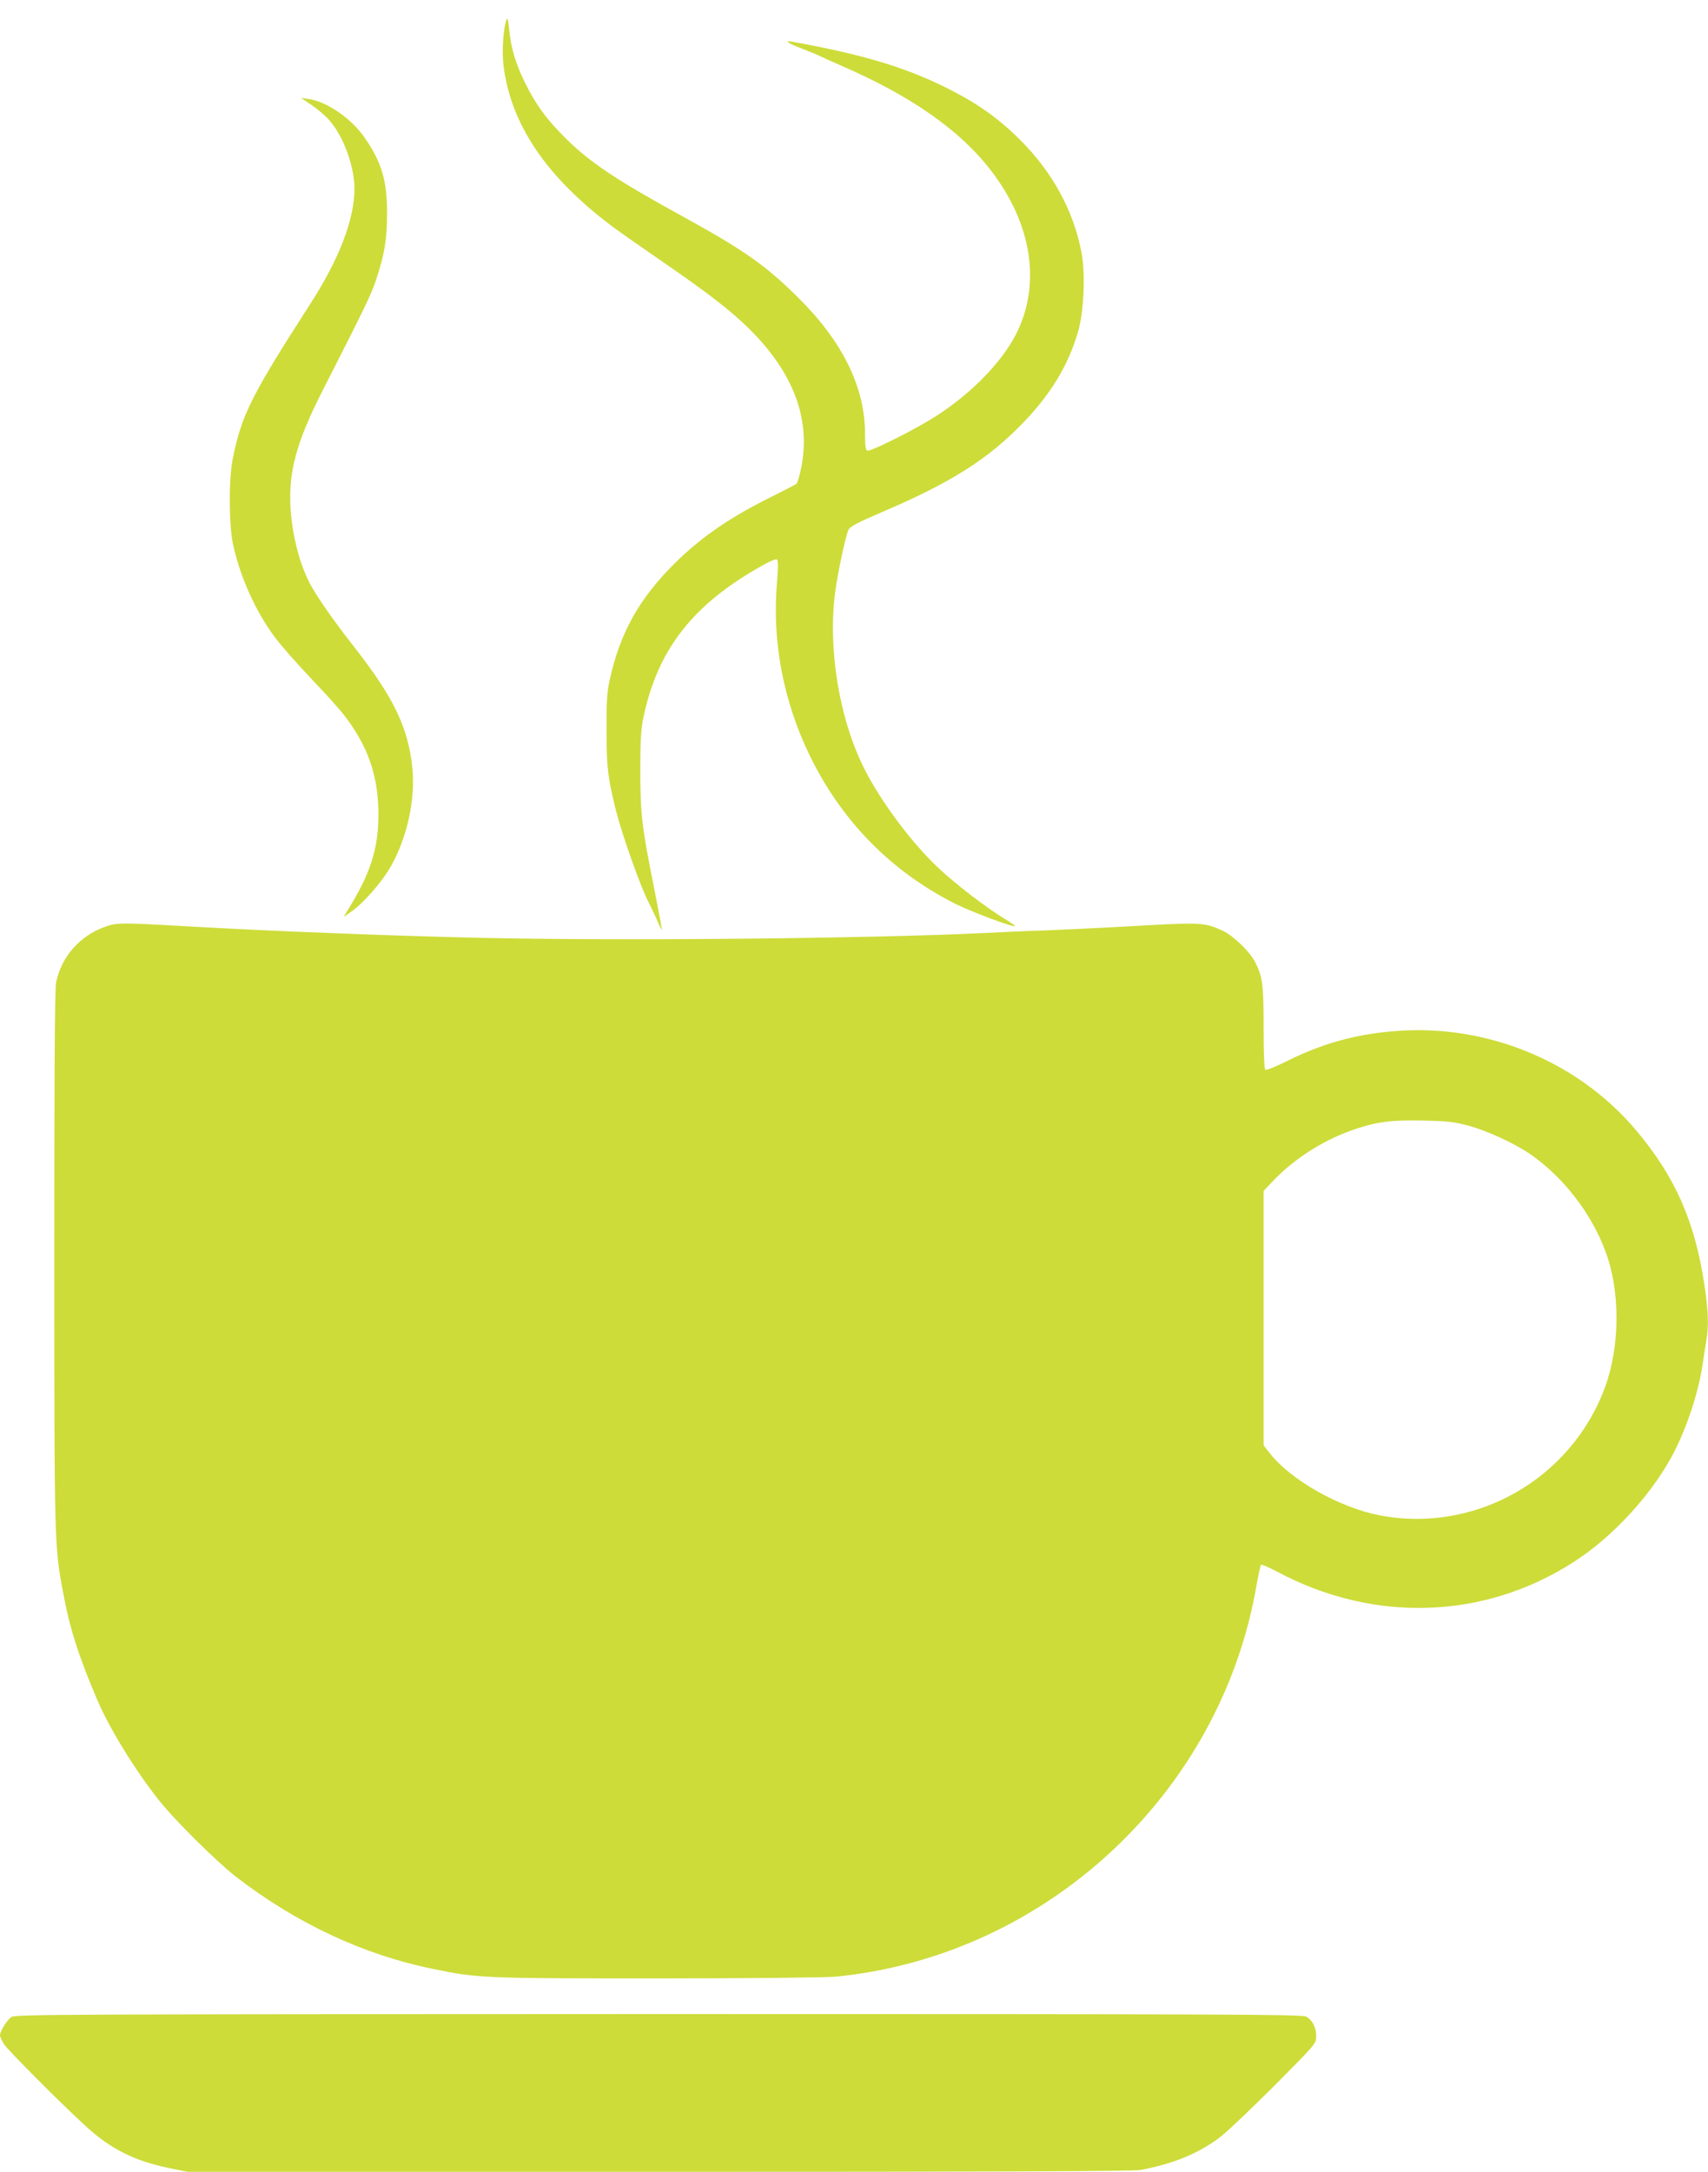
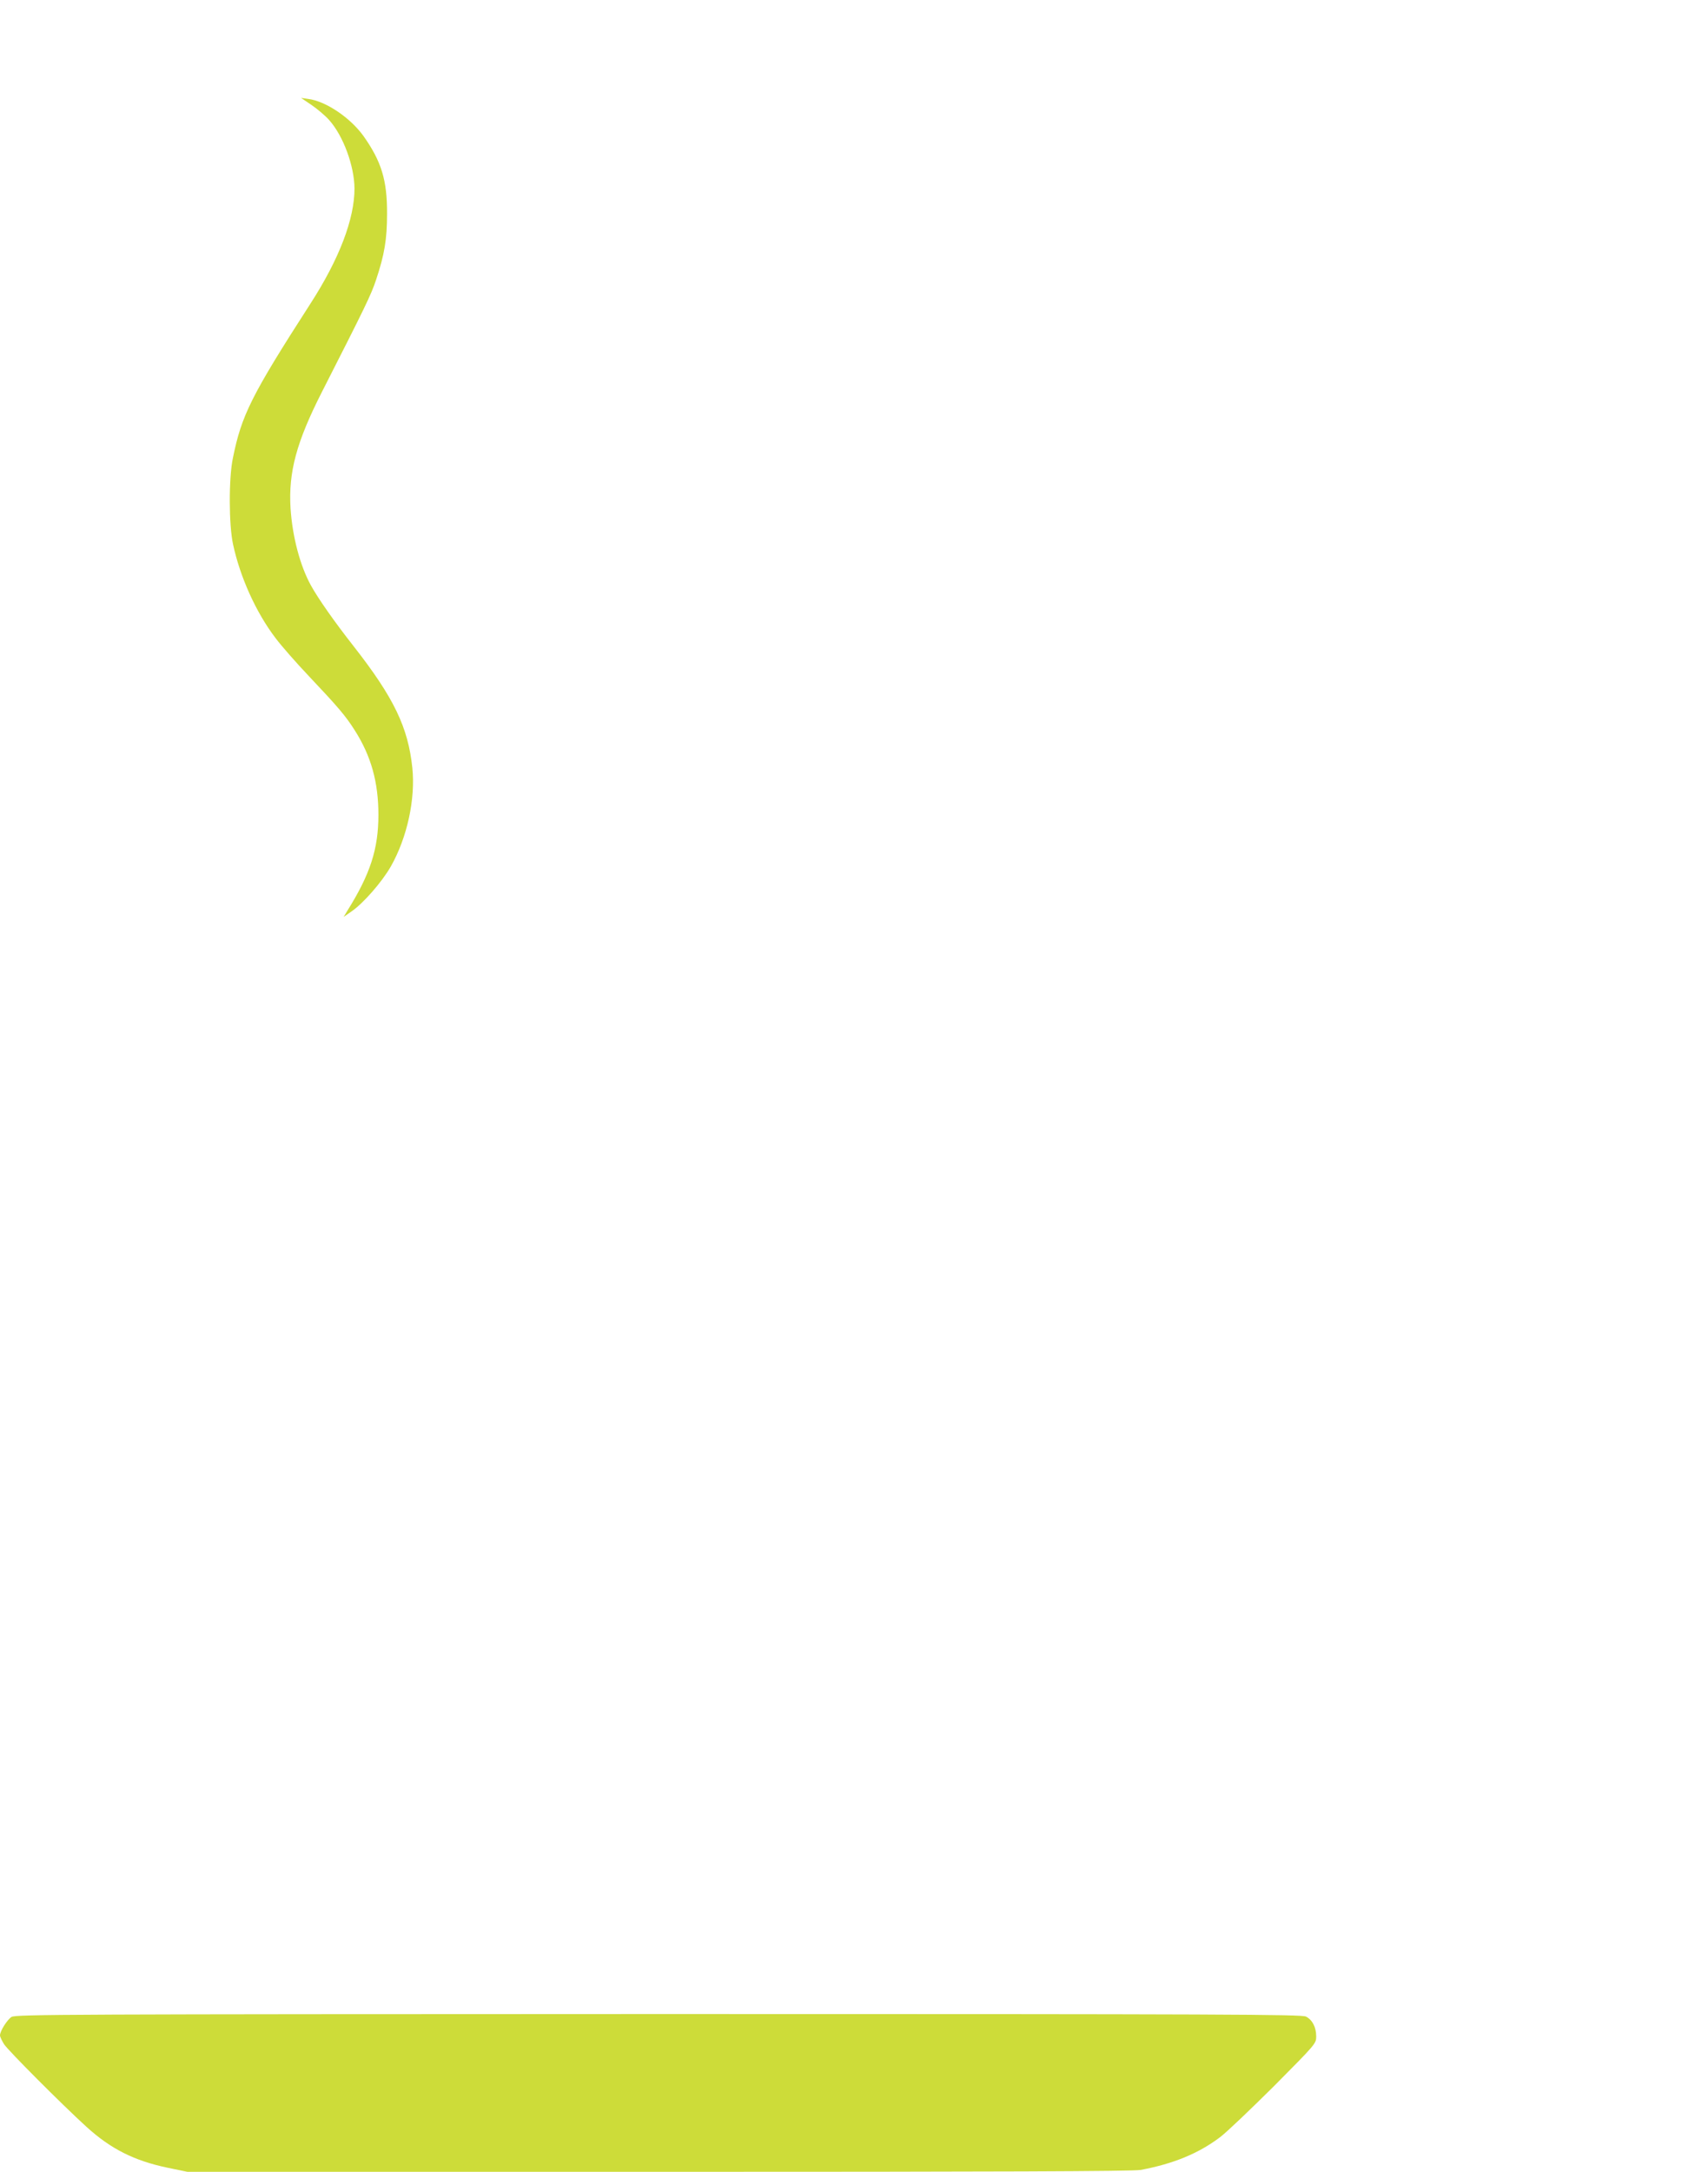
<svg xmlns="http://www.w3.org/2000/svg" version="1.0" width="1007pt" height="1280pt" viewBox="0 0 1007 1280" preserveAspectRatio="xMidYMid meet">
  <g transform="translate(0,1280) scale(0.1,-0.1)" fill="#cddc39" stroke="none">
-     <path d="M2988 12688 c-21 -52 -30 -189 -19 -278 44 -344 251 -651 636 -941 33 -25 164 -117 290 -204 277 -190 410 -293 520 -401 261 -257 365 -530 310 -815 -10 -50 -23 -95 -29 -100 -6 -5 -58 -32 -116 -61 -270 -132 -443 -250 -606 -412 -208 -207 -320 -410 -380 -686 -15 -68 -19 -126 -18 -295 0 -216 7 -276 55 -470 37 -147 146 -454 194 -545 7 -14 27 -55 44 -92 16 -38 31 -68 33 -68 2 0 -18 107 -44 238 -74 369 -82 436 -83 697 0 184 4 247 18 315 84 401 290 666 696 894 54 31 87 44 93 38 6 -6 6 -54 -1 -134 -30 -348 37 -700 194 -1023 188 -385 480 -682 858 -872 98 -49 343 -140 352 -131 2 2 -26 21 -62 43 -105 63 -289 204 -392 301 -159 150 -339 392 -436 585 -147 292 -215 706 -171 1039 16 120 62 333 79 369 9 18 57 43 202 105 402 172 620 310 825 522 166 172 268 340 326 539 35 122 44 338 20 468 -47 245 -169 470 -361 662 -130 130 -255 218 -440 310 -245 121 -491 194 -903 269 -55 10 -27 -9 65 -44 48 -19 93 -37 98 -41 6 -3 60 -28 120 -54 410 -177 703 -380 886 -618 244 -316 299 -672 149 -967 -92 -180 -293 -378 -518 -511 -131 -78 -343 -181 -358 -175 -11 4 -14 29 -14 100 0 272 -131 540 -389 797 -197 196 -324 285 -696 489 -374 205 -535 312 -673 448 -118 116 -183 205 -248 337 -56 115 -82 203 -93 320 -4 42 -9 63 -13 53z" />
    <path d="M1837 12181 c34 -23 81 -63 104 -89 83 -93 148 -270 149 -403 0 -179 -89 -414 -260 -679 -349 -542 -406 -657 -457 -910 -25 -119 -24 -394 1 -508 41 -192 135 -401 250 -552 35 -47 125 -149 199 -227 170 -180 214 -231 269 -318 96 -151 139 -305 139 -497 0 -202 -48 -350 -184 -567 l-21 -35 46 32 c70 48 180 174 232 265 97 171 146 398 127 582 -25 238 -108 412 -345 715 -114 145 -210 282 -253 360 -64 116 -109 287 -120 454 -13 214 35 391 185 686 253 497 290 572 319 660 50 150 65 240 65 390 1 197 -33 308 -138 457 -78 109 -223 207 -327 220 l-42 6 62 -42z" />
-     <path d="M620 7338 c-148 -52 -257 -175 -289 -326 -8 -38 -11 -497 -11 -1620 0 -1669 1 -1708 50 -1967 41 -223 90 -376 203 -643 71 -167 224 -416 364 -592 91 -116 338 -360 453 -450 355 -274 750 -460 1162 -544 267 -55 294 -56 1323 -56 537 0 993 5 1050 10 1242 121 2274 1081 2484 2311 11 61 22 113 26 117 3 3 45 -15 93 -40 570 -305 1221 -284 1750 56 223 143 446 382 575 616 86 156 162 382 186 555 7 44 16 104 21 134 15 83 12 175 -11 327 -56 374 -171 636 -400 909 -328 392 -839 614 -1359 592 -257 -12 -471 -66 -697 -178 -67 -34 -127 -58 -133 -54 -6 4 -10 90 -10 248 0 256 -6 301 -50 387 -32 62 -129 156 -192 185 -102 47 -130 49 -455 31 -254 -15 -615 -32 -718 -34 -16 -1 -122 -5 -235 -11 -680 -33 -2159 -47 -2980 -28 -500 11 -1265 41 -1705 67 -405 23 -424 23 -495 -2z m8033 -1171 c116 -31 282 -108 376 -174 193 -137 352 -343 436 -567 88 -233 87 -553 0 -796 -198 -547 -768 -871 -1335 -760 -236 47 -517 206 -642 363 l-38 49 0 749 0 750 48 51 c132 141 315 257 506 318 123 40 200 49 381 46 144 -3 185 -7 268 -29z" />
    <path d="M68 913 c-26 -17 -68 -83 -68 -109 0 -8 11 -31 24 -52 25 -38 337 -351 486 -487 143 -130 282 -200 479 -241 l116 -24 2779 0 c2005 0 2797 3 2840 11 193 36 342 97 469 193 40 30 183 167 320 303 245 247 247 249 247 291 0 54 -22 97 -60 117 -26 13 -450 15 -3817 15 -3502 -1 -3790 -2 -3815 -17z" />
  </g>
</svg>